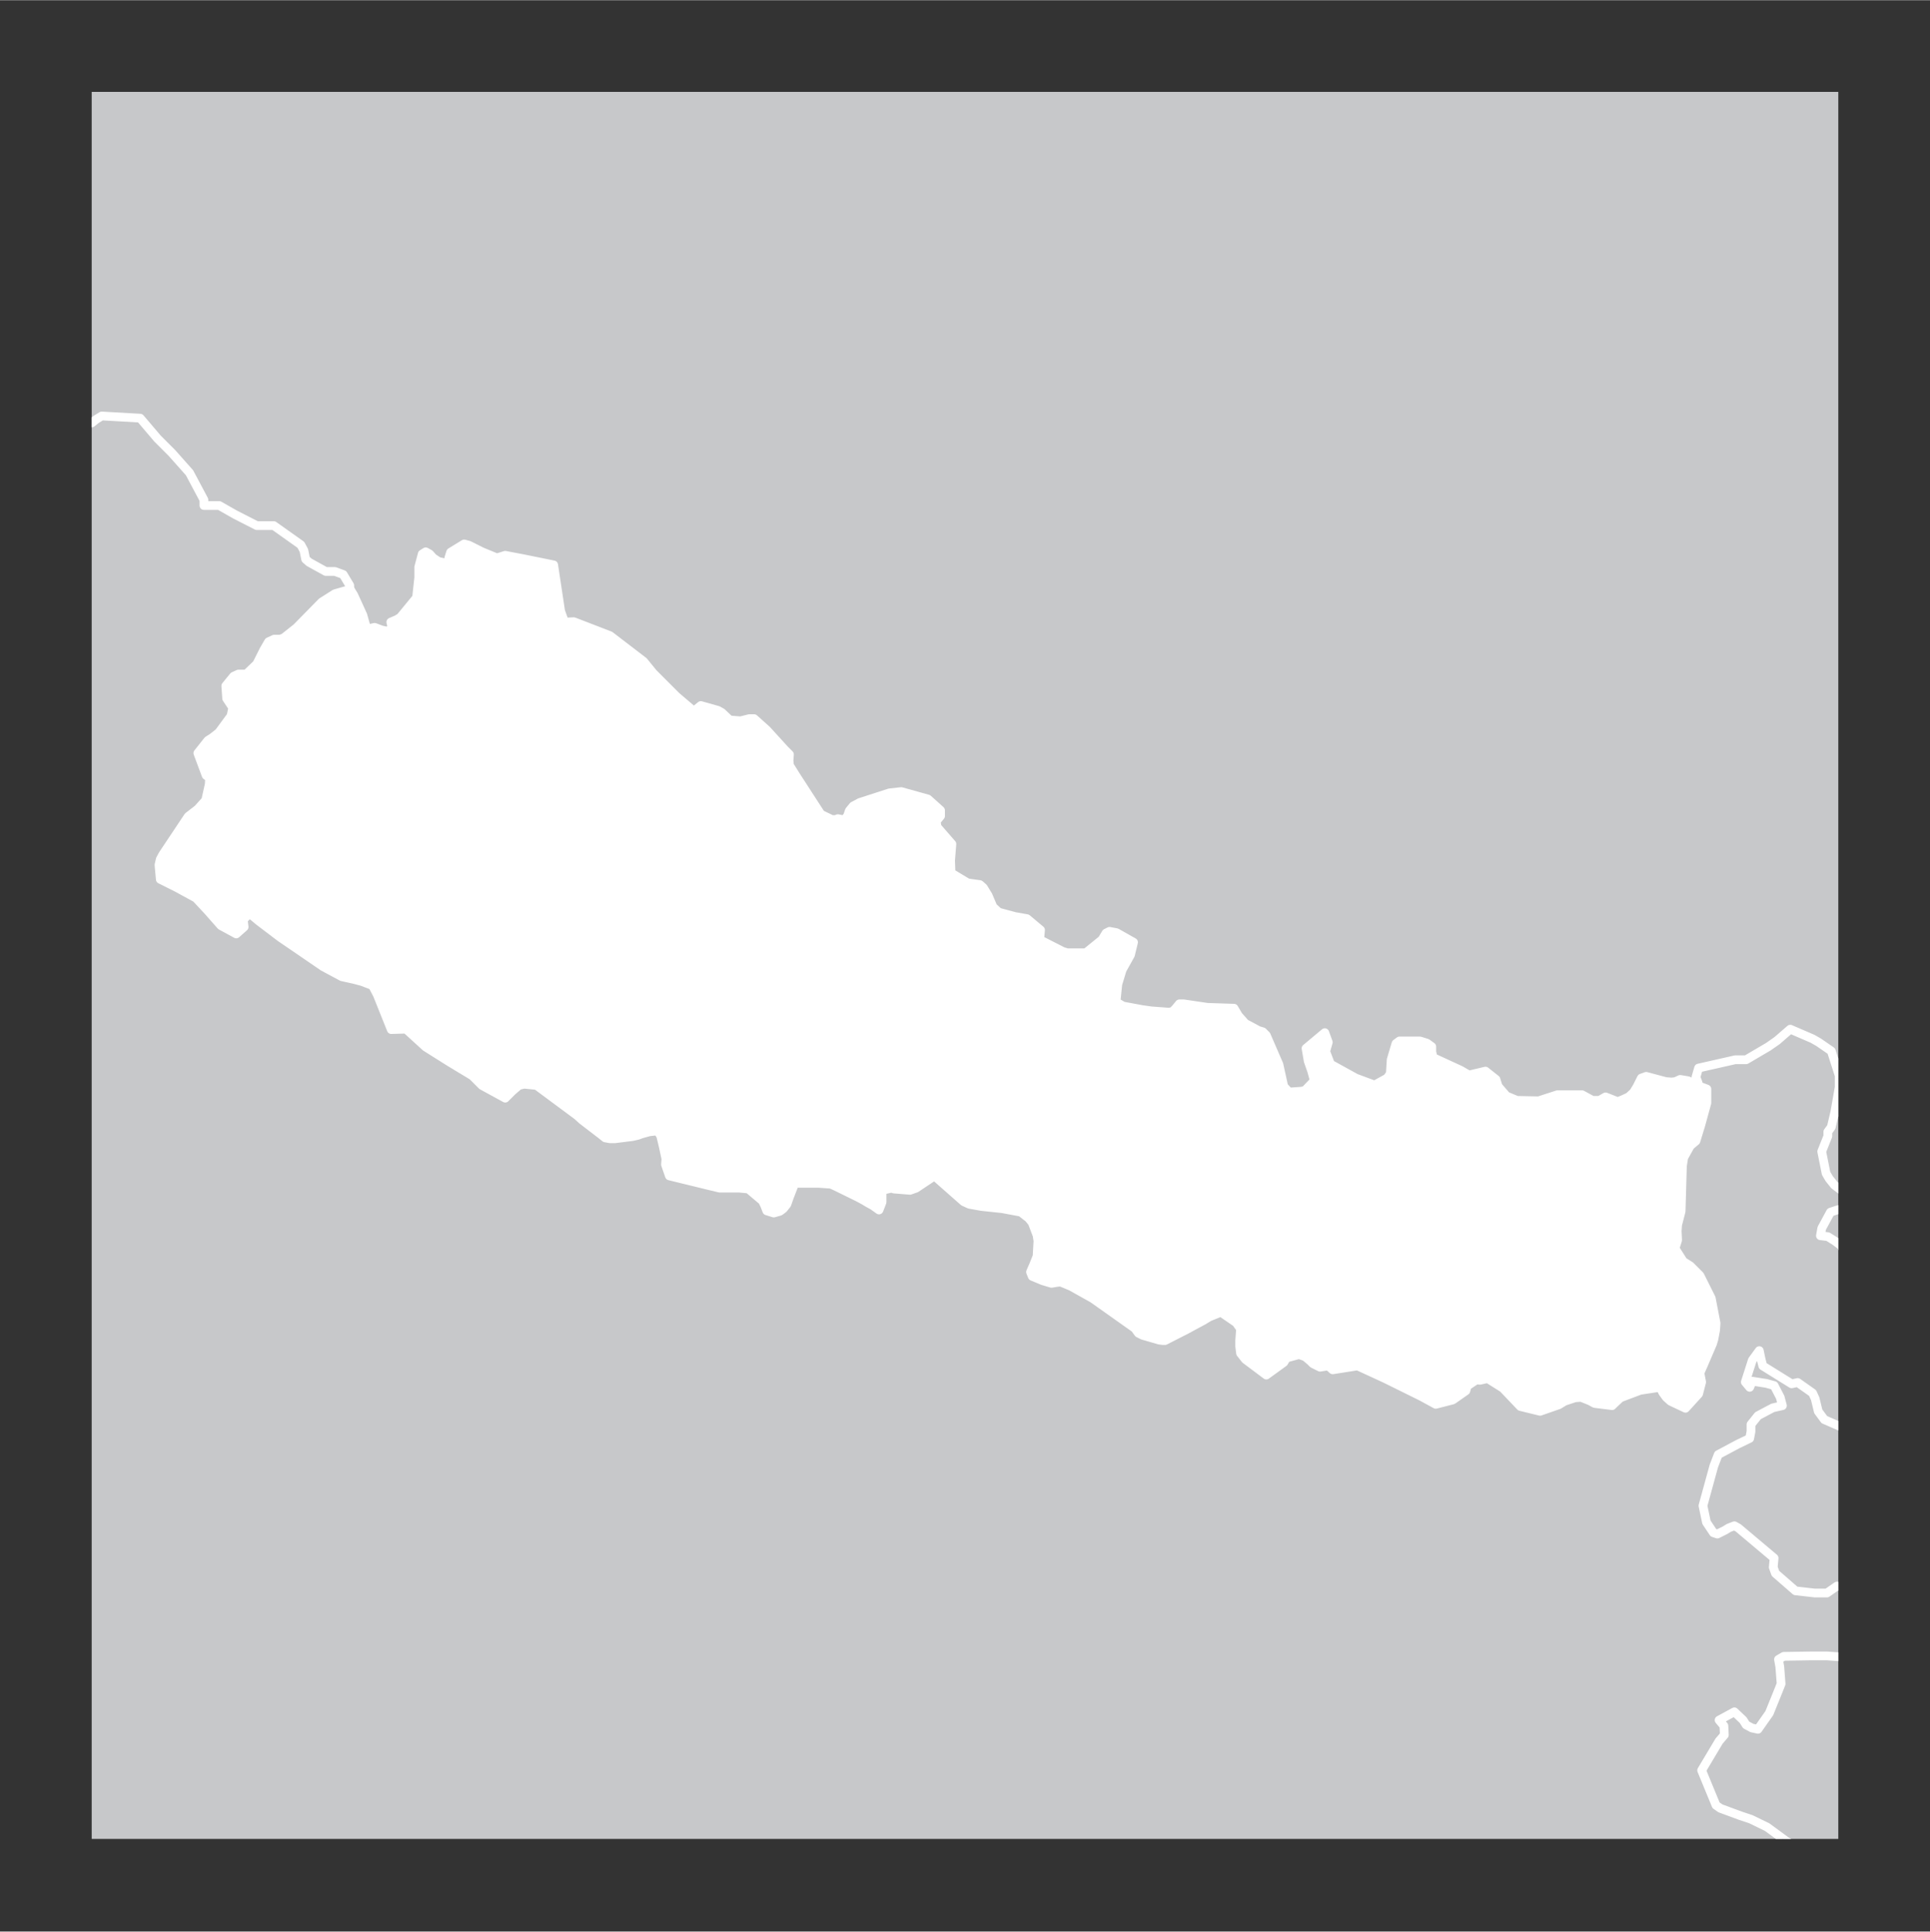
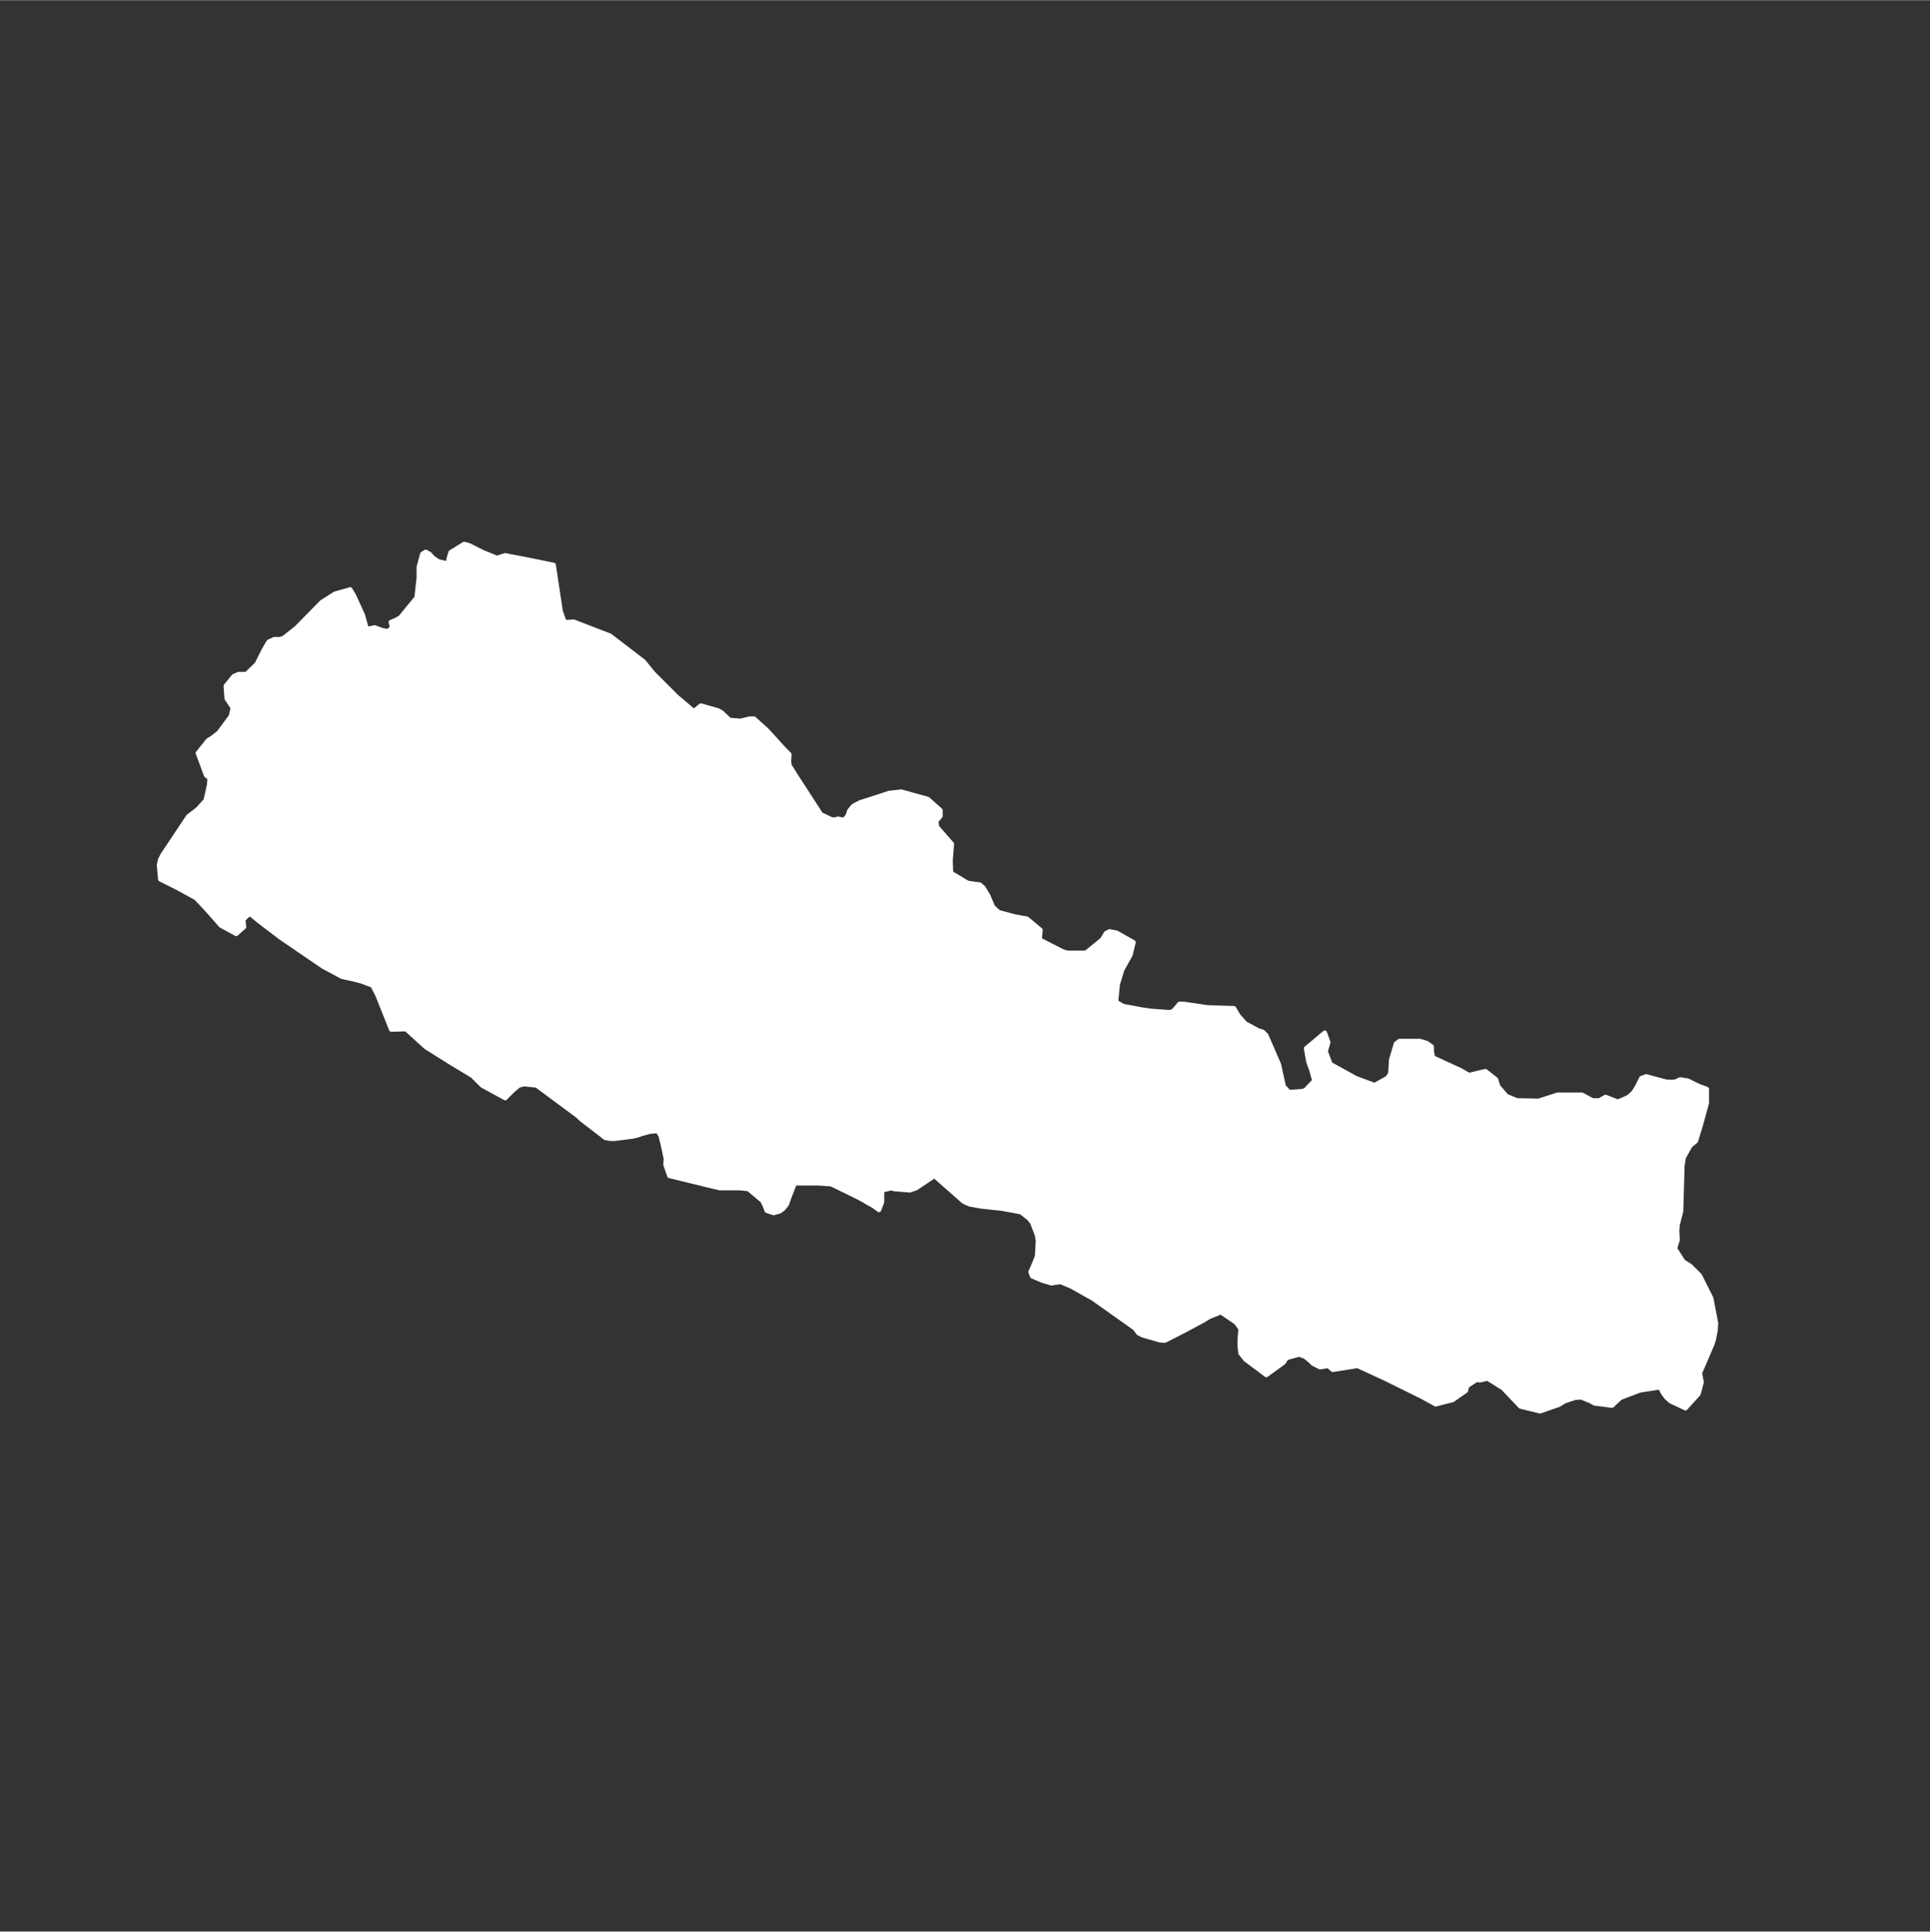
<svg xmlns="http://www.w3.org/2000/svg" width="58.923" height="15.6mm" viewBox="0 0 44.2 44.22">
  <rect x="0" y="0" width="44.2" height="44.22" fill="#333333" stroke="none" />
  <defs>
    <clipPath id="a">
-       <path fill="none" d="M2.1 2.1h40v40h-40z" />
-     </clipPath>
+       </clipPath>
  </defs>
  <title>npl</title>
  <g data-name="Livello 2">
    <g clip-path="url(#a)" fill="#c7c8ca">
      <path d="M42.24 44.12l.05-.53-.13-.08-.12-.11.03-.2-.03-.12.04-.16.12-.05.04-.15-.04-.11-.05-.09-.05-.1-.09-.13-.15-.01-.08.08-.66-.1-.2-.1-.45-.33-.37-.18-.24-.08-.46-.17-.1-.07-.33-.8.4-.67.12-.14-.01-.21-.11-.13.35-.19.2.19.07.11.13.07.14.03.26-.37.17-.42.1-.25-.03-.39-.03-.17.12-.07.63-.01h.36l.84.06.2.05.05-.02.26-.6-.08-.1-.26.02-.27-.12-.14-.14-.11-.19.08-.11v-.18l-.04-.1-.16-.14-.14-.03-.23.16h-.28l-.44-.05-.46-.4-.05-.14.02-.21-.82-.69-.09-.05-.13.05-.08.05-.18.09-.09-.03-.16-.24-.08-.38.25-.91.1-.26.45-.24.27-.13.03-.16v-.16l.16-.2.34-.18.22-.05-.05-.19-.14-.27-.18-.05-.32-.05-.06.14-.1-.12.16-.5.16-.22.04.19.04.16.66.41.14-.03.34.24.06.13.07.29.14.19.55.24h.73l.1-.21-.36-.3-.2-.08-.07-.16.07-.18.09-.08.56.26.1.43.16.58.06.11.53.4v10.61h-1.86zm1.86-14.4l-.03.03-.24.09-.1.02-.22-.02-.11-.01-.08-.05-.07-.13-.05-.13-.2-.17-.42-.21-.24-.03-.13-.45-.03-.13-.16-.12-.16-.1-.17-.02.03-.17.2-.37.15-.05.21-.06.08-.1.03-.11-.02-.02.04-.12.04-.12.05-.08.03-.22.03-.18.09-.11.12-.11.18-.08.13-.08.08-.06.09-.12-.01-.24.16-.27.06-.11.08-.21.06-.19.09-.15.12-.11.29-.17v5.04z" />
      <path d="M44.1 24.68l-.29.17-.12.11-.09.15-.06.19-.08.21-.06.11-.16.27.01.24-.09.12-.08.06-.13.08-.18.08-.12.11-.09.11-.03.18-.03.22-.05.08-.04.12-.04.12-.09-.06-.32-.24-.12-.15-.07-.12-.1-.5.14-.35.05-.1.08-.11.08-.33.1-.58-.02-.18-.03-.09-.18-.56-.29-.2-.14-.08-.51-.22-.3.26-.2.14-.51.31-.25.01-.84.19-.06.21.05.13.04.06-.22-.11-.18-.03-.11.05-.09.01-.13-.01-.45-.12-.11.04-.1.2-.08.13-.11.1-.13.06-.12.05-.28-.11-.14.08h-.16l-.24-.13h-.56l-.34.11-.09.03-.5-.01-.24-.1-.19-.22-.05-.16-.24-.19-.38.09-.19-.11-.63-.29-.03-.13v-.12l-.11-.08-.16-.05h-.47l-.08.06-.11.37-.02.32-.07.1-.29.16-.43-.16-.58-.32-.11-.29.06-.21-.08-.22-.43.36.05.29.08.23.06.22-.21.22-.08.02-.29.02-.12-.13-.11-.5-.29-.67-.08-.08-.1-.03-.13-.07-.17-.09-.16-.18-.1-.17-.61-.02-.54-.08h-.1l-.09.11-.07.07-.09.01-.4-.03-.21-.03-.43-.08-.12-.07-.04-.04.04-.39.1-.33.19-.34.07-.29-.39-.22-.16-.03-.08.04-.09.15-.37.3h-.43l-.1-.03-.53-.27.02-.22-.31-.26-.28-.05-.37-.1-.13-.12-.11-.26-.11-.18-.08-.07-.28-.04-.35-.21-.03-.03-.01-.27.03-.38-.34-.39-.02-.13.1-.12v-.13l-.29-.26-.61-.17-.27.03-.68.22-.15.08-.09.11-.04.12-.08.09-.14-.03-.05.02h-.09l-.25-.12-.57-.88-.15-.24-.01-.11.01-.14-.11-.11-.41-.45-.29-.26h-.11l-.2.05-.25-.02-.18-.17-.09-.05-.39-.11-.16.13-.4-.34-.53-.53-.22-.27-.77-.59-.83-.32-.21.01-.09-.25-.16-1.06-.69-.14-.42-.08-.19.06-.34-.14-.3-.15-.11-.03-.31.19-.04.13-.02.13-.22-.05-.12-.08-.08-.09-.09-.05-.08.05-.08.3v.24l-.05.46-.37.45-.08.05-.14.06.03.13-.1.08-.14-.03-.16-.06-.18.04-.09-.32-.1-.22-.11-.24-.08-.13.02-.05-.15-.25-.19-.07-.21-.04-.38-.21-.08-.07-.07-.11-.06-.13-.62-.44-.11-.02-.28-.02-.49-.25-.37-.21-.11-.03-.24-.02-.04-.13-.31-.62-.41-.45-.33-.33-.4-.47-.88-.05-.13.08-.1.08-.78-.59-.09-.24-.23-.11-.11-.06-.77-.1v-6.1h.02l.14-.27.07-.09L.39 2l.11-.04.39-.16.25-.39-.19-.3.14-.27L1 .53.84.48.9.1h43.2v24.58z" />
      <path d="M.1 8.58l.77.1.11.06.23.11.09.24.78.59.1-.08.13-.08.88.05.4.47.33.33.41.45.31.62.04.13.24.02.11.03.37.21.49.25.28.02.11.02.62.44.06.13.07.11.08.07.38.21.21.04.19.07.15.25-.02.05-.35.1-.3.19-.58.59-.29.23-.08.03h-.14l-.13.06-.11.19-.16.32-.24.23h-.18l-.11.05-.18.22.02.29.06.09.08.12-.04.19-.28.38-.14.11-.11.07-.23.29.19.51.08.06-.01.15-.08.36-.18.2-.22.17-.58.87-.06.11-.03.13.03.33.38.19.44.24.27.29.3.34.35.19.18-.16-.02-.16.07-.08.09-.06.19.16.5.38.98.67.43.23.27.06.19.05.13.05.08.03.03.01.11.21.32.8.34-.01.45.41.54.34.53.32.22.22.53.29.16-.16.15-.13.12-.03.2.02.09.01.35.26.58.43.11.1.43.33.1.08.11.02h.11l.4-.05.13-.03.08-.03.18-.05.19-.02.07.11.06.25.06.28-.01.13.09.26.9.22.25.06h.45l.21.02.32.27.05.1.05.13.16.05.14-.04.08-.06.08-.1.06-.17.12-.31h.54l.29.02.11.05.51.25.13.07.1.06.11.06.14.1.07-.18v-.27l.22-.05.05.02.37.03.14-.05.42-.28.67.59.13.06.28.05.47.05.43.08.18.14.08.1.11.29.02.13-.02.35-.08.2-.07.16.04.1.24.1.2.06.12-.02.09-.01.24.1.5.28.96.68.08.11.1.05.38.11.08.01h.05l.49-.25.24-.13.15-.08.13-.08.27-.11.35.24.1.14-.02.27v.13l.02.16.11.14.48.36.4-.29.06-.1.29-.08.14.05.12.1.06.06.16.08.19-.03.1.09.57-.09.63.29.83.41.33.18.39-.1.3-.21.03-.11.21-.14.08.01.18-.04.35.22.4.42.45.11.43-.15.13-.08.24-.08.14-.01.2.08.11.06.4.05.03-.03.16-.15.45-.17.46-.07.06.12.08.11.1.09.34.16.3-.33.07-.27-.04-.21.08-.18.21-.49.03-.1.04-.21.01-.16-.11-.57-.26-.52-.22-.22-.16-.1-.19-.3.06-.19-.01-.21.01-.14.08-.31.03-1.04.03-.19.15-.27.13-.11.11-.36.14-.51v-.32l-.16-.06-.05-.02-.04-.06-.05-.13.06-.21.84-.19.25-.01.51-.31.2-.14.3-.26.51.22.14.08.29.2.18.56.03.09.02.18-.1.58-.08.33-.08.11-.05.1-.14.35.1.5.07.12.12.15.32.24.09.06.02.02-.03.11-.08.1-.21.06-.15.05-.2.37-.03.17.17.02.16.1.16.12.03.13.13.45.24.03.42.21.2.17.05.13.07.13.08.05.11.01.22.02.1-.02.24-.09.03-.03v3.79l-.53-.4-.06-.11-.16-.58-.1-.43-.56-.26-.09.08-.07.18.07.16.2.08.36.3-.1.21h-.73l-.55-.24-.14-.19-.07-.29-.06-.13-.34-.24-.14.03-.66-.41-.04-.16-.04-.19-.16.22-.16.5.1.12.06-.14.32.05.18.05.14.27.05.19-.22.05-.34.18-.16.2v.16l-.03.16-.27.13-.45.24-.1.26-.25.91.08.38.16.24.09.03.18-.09.08-.05.13-.05.09.05.82.69-.02.21.05.14.46.4.44.05h.28l.23-.16.14.03.16.14.04.1v.18l-.08.11.11.19.14.14.27.12.26-.02.08.1-.26.6-.05.02-.2-.05-.84-.06h-.36l-.63.01-.12.07.03.17.03.39-.1.25-.17.42-.26.37-.14-.03-.13-.07-.07-.11-.2-.19-.35.19.11.13.01.21-.12.14-.4.67.33.8.1.07.46.17.24.08.37.18.45.33.2.1.66.1.08-.08.15.01.09.13.05.1.05.09.04.11-.04.15-.12.05-.04.16.03.12-.03.2.12.11.13.08-.05.53H.1V8.58z" />
    </g>
    <g clip-path="url(#a)" fill="none" stroke="#fff" stroke-linecap="round" stroke-linejoin="round" stroke-width=".2" data-name="int boundary">
      <path d="M42.24 44.12l.05-.53-.13-.08-.12-.11.03-.2-.03-.12.04-.16.12-.05.04-.15-.04-.11-.05-.09-.05-.1-.09-.13-.15-.01-.08.08-.66-.1-.2-.1-.45-.33-.37-.18-.24-.08-.46-.17-.1-.07-.33-.8.4-.67.12-.14-.01-.21-.11-.13.35-.19.2.19.07.11.13.07.14.03.26-.37.17-.42.1-.25-.03-.39-.03-.17.12-.07.63-.01h.36l.84.06.2.05.05-.02.26-.6-.08-.1-.26.02-.27-.12-.14-.14-.11-.19.08-.11v-.18l-.04-.1-.16-.14-.14-.03-.23.16h-.28l-.44-.05-.46-.4-.05-.14.02-.21-.82-.69-.09-.05-.13.05-.08.05-.18.09-.09-.03-.16-.24-.08-.38.25-.91.1-.26.45-.24.27-.13.03-.16v-.16l.16-.2.34-.18.22-.05-.05-.19-.14-.27-.18-.05-.32-.05-.06.14-.1-.12.16-.5.16-.22.04.19.04.16.66.41.14-.03.34.24.06.13.07.29.14.19.55.24h.73l.1-.21-.36-.3-.2-.08-.07-.16.07-.18.09-.08.56.26.1.43.16.58.06.11.53.4m0-3.79l-.03.03-.24.09-.1.02-.22-.02-.11-.01-.08-.05-.07-.13-.05-.13-.2-.17-.42-.21-.24-.03-.13-.45-.03-.13-.16-.12-.16-.1-.17-.02.03-.17.2-.37.15-.05.21-.06.08-.1.03-.11-.02-.02m0 0l.04-.12.04-.12.05-.08.03-.22.03-.18.09-.11.12-.11.18-.08.13-.08.08-.06.09-.12-.01-.24.16-.27.06-.11.08-.21.06-.19.09-.15.12-.11.29-.17m-5.22.17l.05.02.16.06v.32l-.14.51-.11.36-.13.11-.15.27-.03.19-.03 1.04-.08.31-.01.14.01.21-.06.19.19.3.16.1.22.22.26.52.11.57-.01.16-.04.21-.03.1-.21.49-.08.18.04.21-.07.27-.3.33-.34-.16-.1-.09-.08-.11-.06-.12-.46.07-.45.17-.16.15-.03.03-.4-.05-.11-.06-.2-.08-.14.01-.24.08-.13.08-.43.15-.45-.11-.4-.42-.35-.22-.18.04-.08-.01-.21.14-.03.11-.3.21-.39.1-.33-.18-.83-.41-.63-.29-.57.09-.1-.09-.19.03-.16-.08-.06-.06-.12-.1-.14-.05-.29.08-.06.1-.4.29-.48-.36-.11-.14-.02-.16v-.13l.02-.27-.1-.14-.35-.24-.27.11-.13.08-.15.08-.24.13-.49.25h-.05l-.08-.01-.38-.11-.1-.05-.08-.11-.96-.68-.5-.28-.24-.1-.09.01-.12.02-.2-.06-.24-.1-.04-.1.07-.16.08-.2.02-.35-.02-.13-.11-.29-.08-.1-.18-.14-.43-.08-.47-.05-.28-.05-.13-.06-.67-.59-.42.28-.14.05-.37-.03-.05-.02-.22.05v.27l-.07.18-.14-.1-.11-.06-.1-.06-.13-.07-.51-.25-.11-.05-.29-.02h-.54l-.12.31-.06.17-.08.1-.08.06-.14.04-.16-.05-.05-.13-.05-.1-.32-.27-.21-.02h-.45l-.25-.06-.9-.22-.09-.26.01-.13-.06-.28-.06-.25-.07-.11-.19.02-.18.05-.08.03-.13.03-.4.05h-.11l-.11-.02-.1-.08-.43-.33-.11-.1-.58-.43-.35-.26-.09-.01-.2-.02-.12.03-.15.13-.16.16-.53-.29-.22-.22-.53-.32-.54-.34-.45-.41-.34.01-.32-.8-.11-.21-.03-.01-.08-.03-.13-.05-.19-.05-.27-.06-.43-.23-.98-.67-.5-.38-.19-.16-.09.06-.07.08.02.16-.18.16-.35-.19-.3-.34-.27-.29-.44-.24-.38-.19-.03-.33.03-.13.06-.11.58-.87.22-.17.18-.2.08-.36.01-.15-.08-.06-.19-.51.23-.29.11-.07.14-.11.28-.38.04-.19-.08-.12-.06-.09-.02-.29.18-.22.11-.05h.18l.24-.23.16-.32.11-.19.13-.06h.14l.08-.03.29-.23.58-.59.3-.19.35-.1" />
-       <path d="M8.02 13.49l.08.13.11.24.1.22.09.32.18-.04.16.06.14.03.1-.08-.03-.13.14-.06.08-.05.37-.45.05-.46v-.24l.08-.3.08-.05.09.05.08.09.12.08.22.05.02-.13.04-.13.31-.19.11.03.3.15.34.14.19-.06.42.08.69.14.16 1.06.09.25.21-.01.83.32.77.59.22.27.53.53.4.34.16-.13.39.11.09.05.18.17.25.02.2-.05h.11l.29.26.41.45.11.11-.01.14.01.11.15.24.57.88.25.12h.09l.05-.02.14.03.08-.09.04-.12.09-.11.15-.08.68-.22.27-.03.61.17.29.26v.13l-.1.12.02.13.34.39-.03.38.01.27.03.03.35.21.28.04.08.07.11.18.11.26.13.12.37.1.28.05.31.26-.02.22.53.27.1.03h.43l.37-.3.09-.15.08-.04.16.03.39.22-.07.29-.19.34-.1.33-.04.39.04.04.12.07.43.08.21.03.4.03.09-.01.07-.07.09-.11h.1l.54.08.61.02.1.17.16.18.17.09.13.07.1.03.08.08.29.67.11.5.12.13.29-.02.08-.02.21-.22-.06-.22-.08-.23-.05-.29.43-.36.08.22-.06.21.11.29.58.32.43.16.29-.16.07-.1.02-.32.11-.37.08-.06h.47l.16.05.11.08v.12l.03.13.63.29.19.11.38-.09.24.19.05.16.19.22.24.1.5.01.09-.03.34-.11h.56l.24.13h.16l.14-.08.28.11.12-.05.13-.06.11-.1.08-.13.1-.2.11-.04.45.12.13.01.09-.01.11-.05.18.03.22.11m.01 0v-.06l-.05-.13.06-.21.84-.19h.25l.51-.3.2-.14.3-.26.51.22.14.08.29.2.18.56v.27l-.1.57-.08.34-.08.11v.1l-.14.35.1.5.07.12.12.15.32.24.09.06M.1 8.58l.77.1.13.06.23.11.09.24.78.59.1-.08.13-.08.88.05.4.47.33.33.4.45.33.62v.13h.35l.37.21.49.25h.39l.62.44.07.13.04.2.08.07.38.21h.21l.19.07.15.25v.05M.1 2.48h.02l.14-.27.07-.09L.39 2l.11-.04.39-.16.25-.39-.19-.3.14-.27L1 .53.84.48.9.1" />
    </g>
    <path fill="#fff" stroke="#fff" stroke-linecap="round" stroke-linejoin="round" stroke-width=".1" d="M11.04 12.63l.34.14.19-.06.42.08.69.14.16 1.06.09.25.21-.01.83.32.77.59.22.27.53.53.4.34.16-.13.39.11.09.05.18.17.25.02.2-.05h.11l.29.26.41.45.11.11-.01.14.01.11.15.24.57.88.25.12h.09l.05-.02.14.03.08-.09.04-.12.09-.11.15-.08.68-.22.27-.03.61.17.29.26v.13l-.1.12.02.13.34.39-.03.38.01.27.03.03.35.21.28.04.08.07.11.18.11.26.13.12.37.1.28.05.31.26-.02.22.53.27.1.03h.43l.37-.3.09-.15.08-.04.16.03.39.22-.07.29-.19.34-.1.33-.04.39.04.04.12.07.43.08.21.03.4.03.09-.01.07-.07.09-.11h.1l.54.08.61.02.1.17.16.18.17.09.13.07.1.03.08.08.29.67.11.5.12.13.29-.02.08-.02.21-.22-.06-.22-.08-.23-.05-.29.43-.36.08.22-.06.21.11.29.58.32.43.16.29-.16.07-.1.02-.32.11-.37.08-.06h.47l.16.05.11.08v.12l.03.13.63.29.19.11.38-.09.24.19.05.16.19.22.24.1.5.01.09-.03.34-.11h.56l.24.13h.16l.14-.08.28.11.12-.05.13-.06.11-.1.08-.13.1-.2.11-.04.45.12.13.01.09-.01.11-.05.18.03.22.11.05.02.16.06v.32l-.14.51-.11.36-.13.11-.15.27-.03.19-.03 1.04-.08.31-.01.14.01.21-.06.19.19.3.16.1.22.22.26.52.11.57-.01.16-.04.21-.03.1-.21.49-.08.18.04.21-.07.27-.3.33-.34-.16-.1-.09-.08-.11-.06-.12-.46.07-.45.17-.16.15-.03.03-.4-.05-.11-.06-.2-.08-.14.01-.24.08-.13.08-.43.15-.45-.11-.4-.42-.35-.22-.18.04-.08-.01-.21.14-.03.11-.3.21-.39.1-.33-.18-.83-.41-.63-.29-.57.09-.1-.09-.19.03-.16-.08-.06-.06-.12-.1-.14-.05-.29.08-.06.1-.4.29-.48-.36-.11-.14-.02-.16v-.13l.02-.27-.1-.14-.35-.24-.27.11-.13.08-.15.08-.24.13-.49.25h-.05l-.08-.01-.38-.11-.1-.05-.08-.11-.96-.68-.5-.28-.24-.1-.09.01-.12.02-.2-.06-.24-.1-.04-.1.07-.16.08-.2.02-.35-.02-.13-.11-.29-.08-.1-.18-.14-.43-.08-.47-.05-.28-.05-.13-.06-.67-.59-.42.28-.14.05-.37-.03-.05-.02-.22.05v.27l-.07.18-.14-.1-.11-.06-.1-.06-.13-.07-.51-.25-.11-.05-.29-.02h-.54l-.12.31-.06.17-.08.1-.08.06-.14.04-.16-.05-.05-.13-.05-.1-.32-.27-.21-.02h-.45l-.25-.06-.9-.22-.09-.26.01-.13-.06-.28-.06-.25-.07-.11-.19.02-.18.05-.08.03-.13.03-.4.05h-.11l-.11-.02-.1-.08-.43-.33-.11-.1-.58-.43-.35-.26-.09-.01-.2-.02-.12.03-.15.13-.16.16-.53-.29-.22-.22-.53-.32-.54-.34-.45-.41-.34.01-.32-.8-.11-.21-.03-.01-.08-.03-.13-.05-.19-.05-.27-.06-.43-.23-.98-.67-.5-.38-.19-.16-.09.06-.07.08.02.16-.18.16-.35-.19-.3-.34-.27-.29-.44-.24-.38-.19-.03-.33.03-.13.06-.11.58-.87.22-.17.18-.2.08-.36.01-.15-.08-.06-.19-.51.23-.29.11-.07.14-.11.28-.38.04-.19-.08-.12-.06-.09-.02-.29.18-.22.11-.05h.18l.24-.23.16-.32.11-.19.13-.06h.14l.08-.03.29-.23.58-.59.3-.19.35-.1.08.13.11.24.1.22.09.32.18-.04.16.06.14.03.1-.08-.03-.13.14-.06.08-.05.37-.45.05-.46v-.24l.08-.3.08-.05.09.05.08.09.12.08.22.05.02-.13.04-.13.31-.19.11.03.3.15z" />
  </g>
</svg>